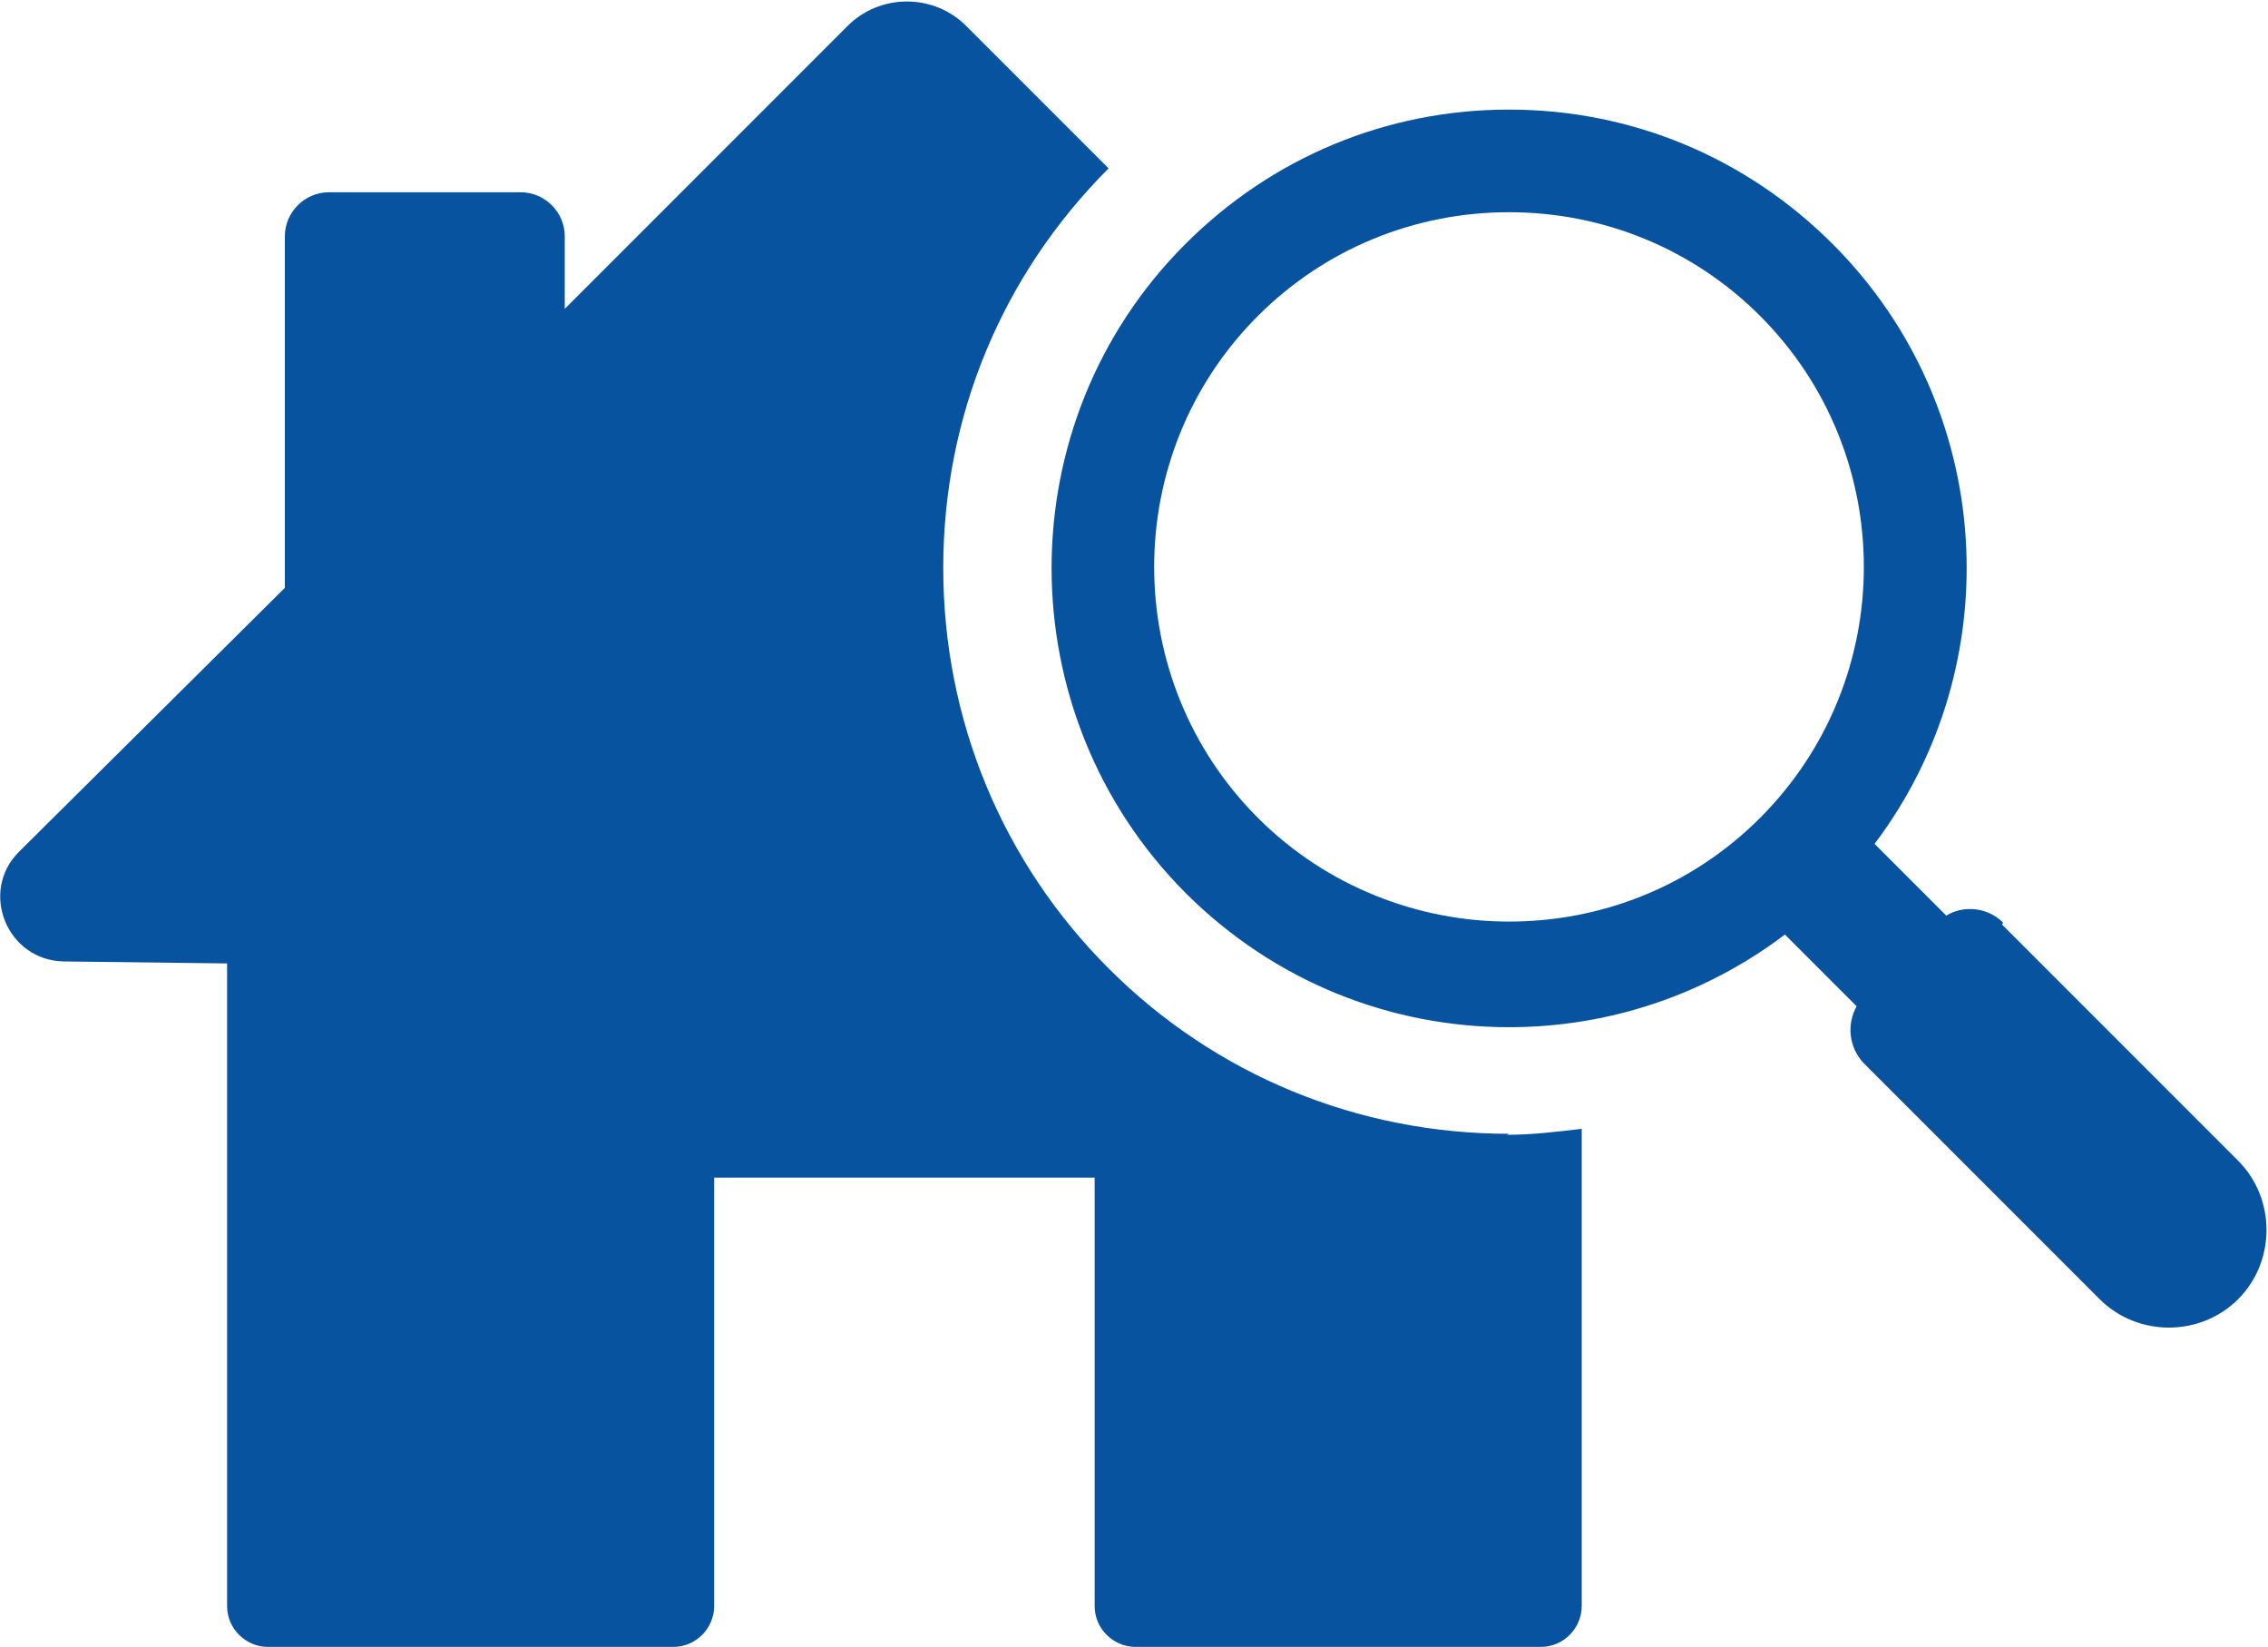
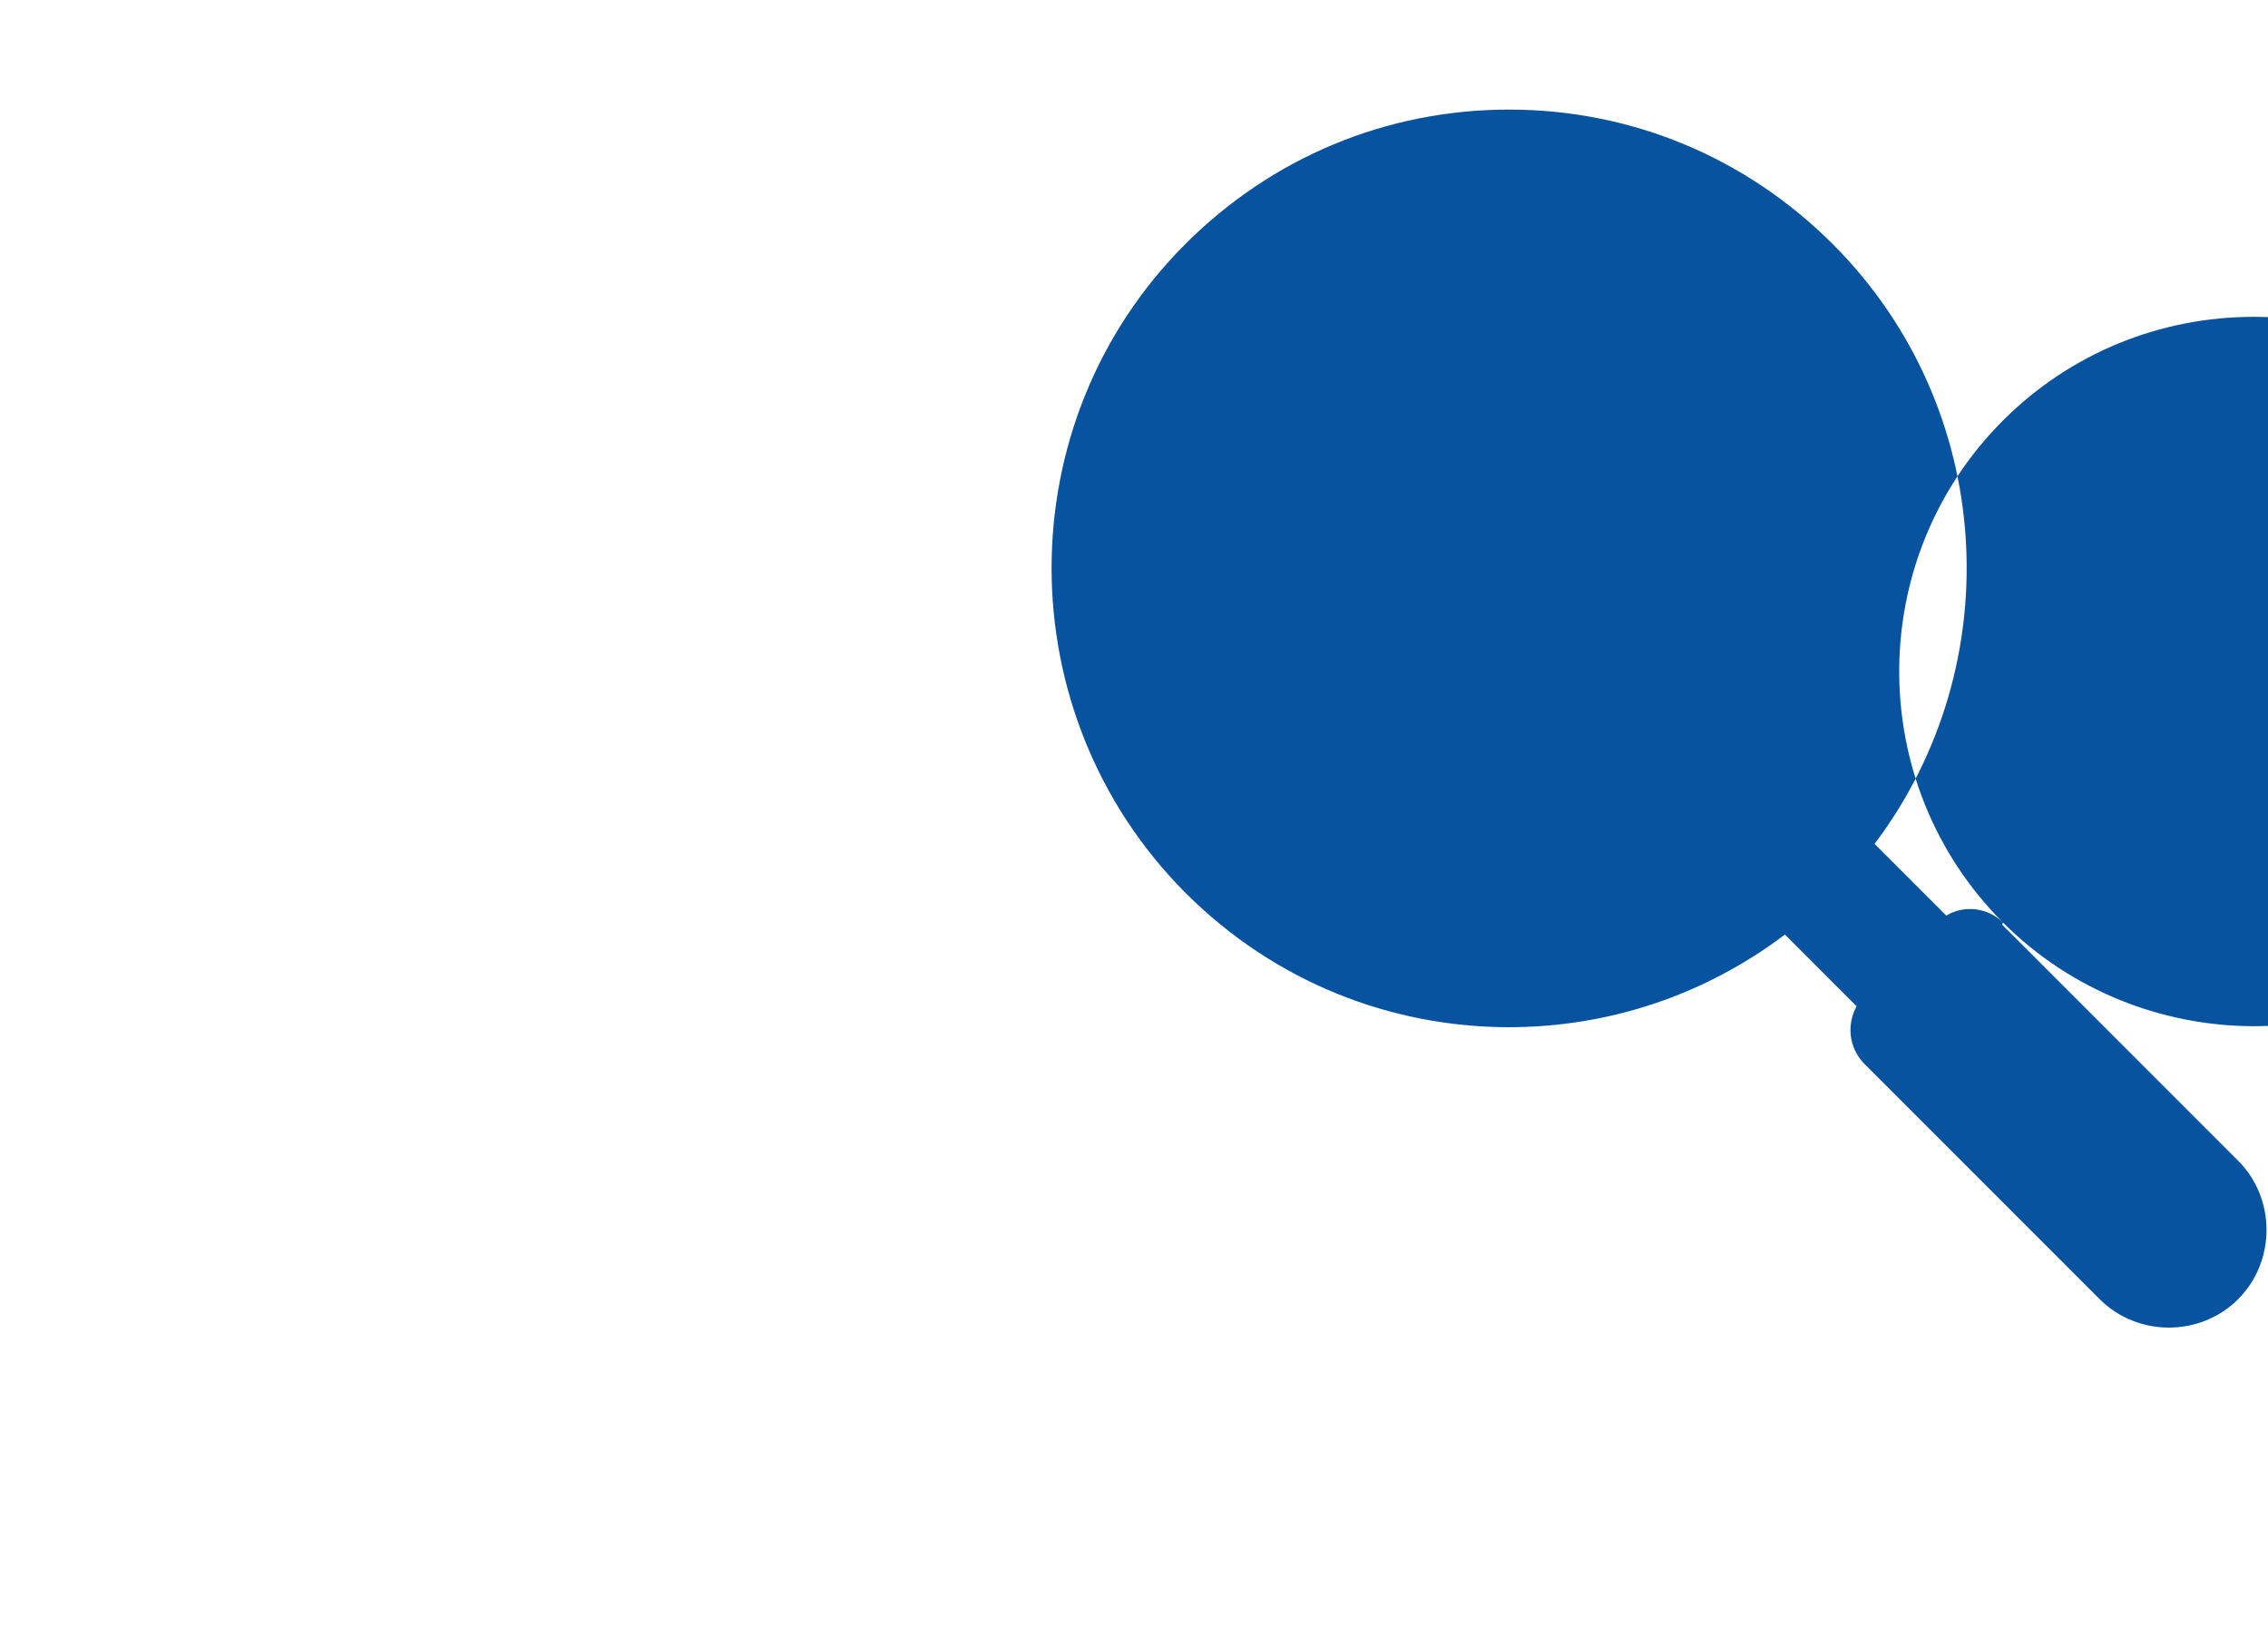
<svg xmlns="http://www.w3.org/2000/svg" id="_レイヤー_2" data-name="レイヤー 2" viewBox="0 0 22.77 16.53">
  <defs>
    <style>
      .cls-1 {
        fill: #07539f;
        stroke-width: 0px;
      }
    </style>
  </defs>
  <g id="_レイヤー_1-2" data-name="レイヤー 1">
    <g>
-       <path class="cls-1" d="m15.15,11.38c-1.52,0-2.95-.59-4.02-1.66-1.07-1.07-1.66-2.5-1.66-4.02s.59-2.94,1.66-4.01l-1.42-1.42c-.33-.34-.88-.34-1.21,0l-2.83,2.83v-.73c0-.24-.2-.44-.44-.44h-1.93c-.24,0-.44.2-.44.44v3.53L.19,8.55c-.4.4-.12,1.09.45,1.1l1.64.02v6.45c0,.23.19.41.41.41h4.07c.23,0,.41-.19.41-.41v-4.3h3.82v4.3c0,.23.19.41.41.41h4.07c.23,0,.41-.19.41-.41v-4.79c-.25.03-.5.06-.75.06Z" />
-       <path class="cls-1" d="m20.11,9.26c-.15-.15-.39-.18-.57-.07l-.72-.72c1.36-1.8,1.22-4.38-.42-6.02-.87-.87-2.02-1.35-3.25-1.35s-2.38.48-3.25,1.35c-1.79,1.79-1.79,4.71,0,6.51.9.9,2.07,1.35,3.25,1.35.98,0,1.95-.31,2.77-.93l.72.72c-.1.18-.08.41.07.57l2.37,2.37c.38.38,1.01.38,1.39,0s.38-1.01,0-1.39l-2.37-2.37Zm-7.48-1.05c-1.39-1.39-1.39-3.65,0-5.04.67-.67,1.57-1.04,2.52-1.04s1.85.37,2.52,1.04c1.39,1.39,1.39,3.65,0,5.04-.7.7-1.61,1.04-2.52,1.04-.91,0-1.83-.35-2.52-1.04Z" />
+       <path class="cls-1" d="m20.11,9.26c-.15-.15-.39-.18-.57-.07l-.72-.72c1.36-1.8,1.22-4.38-.42-6.02-.87-.87-2.02-1.35-3.25-1.35s-2.38.48-3.25,1.35c-1.79,1.79-1.79,4.71,0,6.51.9.9,2.07,1.35,3.25,1.35.98,0,1.95-.31,2.77-.93l.72.72c-.1.18-.08.41.07.57l2.37,2.37c.38.38,1.01.38,1.39,0s.38-1.01,0-1.39l-2.37-2.37Zc-1.39-1.39-1.39-3.65,0-5.04.67-.67,1.57-1.04,2.52-1.04s1.85.37,2.52,1.04c1.39,1.39,1.39,3.65,0,5.04-.7.7-1.61,1.04-2.52,1.04-.91,0-1.83-.35-2.52-1.04Z" />
    </g>
  </g>
</svg>